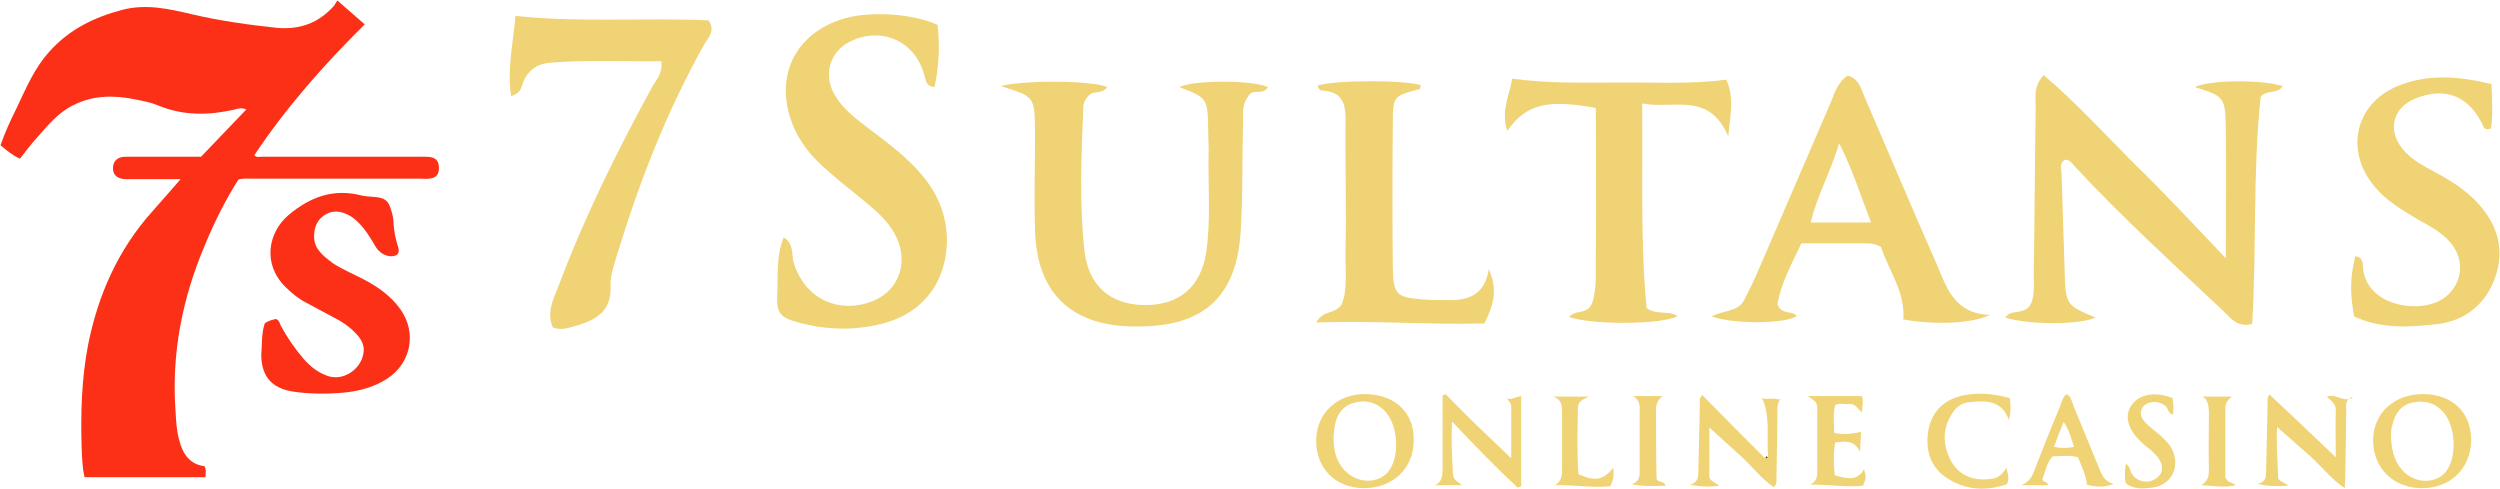
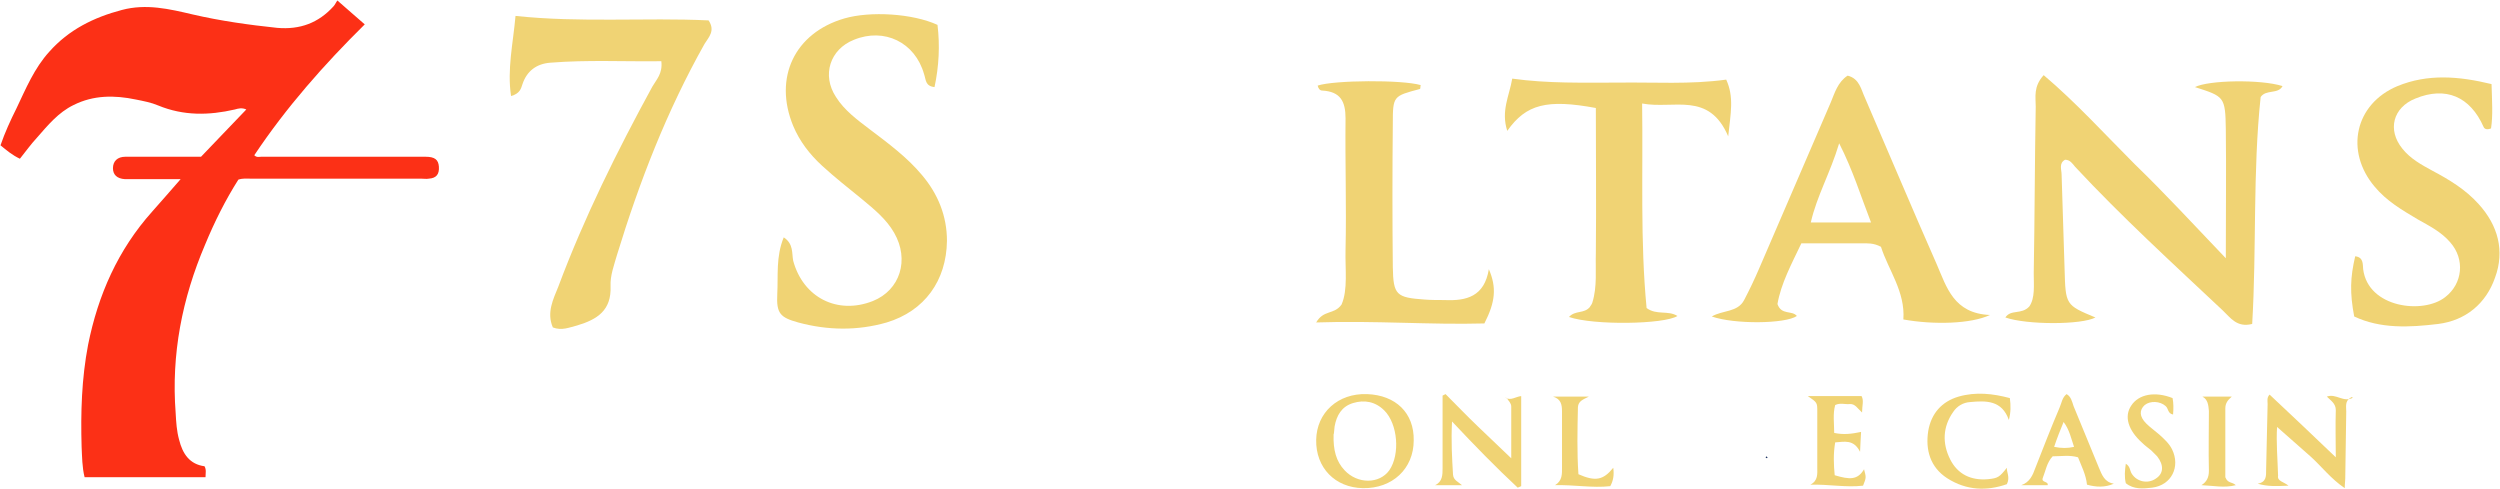
<svg xmlns="http://www.w3.org/2000/svg" version="1.1" id="Layer_1" x="0px" y="0px" viewBox="0 0 502.4 98.2" style="enable-background:new 0 0 502.4 98.2;" xml:space="preserve">
  <style type="text/css">
	.st0{fill:#FC3016;}
	.st1{fill:#F0D374;}
	.st2{fill:#082052;}
</style>
  <g id="Un5Bvr.tif">
    <g>
      <path class="st0" d="M36.3,36c-3.5,0-6.4,0-9.4,0c-0.6,0-1.2,0-1.8,0c-1.6-0.1-2.4-0.9-2.4-2.2c0-1.4,0.9-2.3,2.5-2.3    c3.3,0,6.5,0,9.8,0c1.8,0,3.5,0,5.4,0c3-3.1,6-6.3,9.1-9.5c-0.9-0.4-1.6-0.2-2.3,0c-5.2,1.2-10.3,1.3-15.4-0.8    c-1.4-0.6-3-0.9-4.5-1.2c-4.3-0.9-8.5-0.9-12.5,1.1c-3.1,1.5-5.2,4.1-7.4,6.6c-1.2,1.3-2.2,2.7-3.4,4.2c-1.5-0.7-2.7-1.7-3.9-2.7    c0.9-2.6,2-5,3.2-7.4c1.9-4,3.6-8.1,6.6-11.4c3.9-4.4,8.9-6.9,14.6-8.4c4.9-1.3,9.5-0.2,14.2,0.9c5.6,1.3,11.3,2.1,17,2.7    c4.6,0.4,8.3-1,11.3-4.3c0.3-0.3,0.5-0.8,0.8-1.2c2,1.7,3.6,3.2,5.5,4.8C65.1,13,57.5,21.6,51.1,31.2c0.5,0.5,1,0.3,1.4,0.3    c11,0,22,0,33,0c1.9,0,2.6,0.6,2.7,2c0.1,1.5-0.5,2.3-2,2.4c-0.5,0.1-1.1,0-1.6,0c-11.4,0-22.8,0-34.3,0c-0.7,0-1.5-0.1-2.4,0.2    c-2.6,4.1-4.8,8.5-6.7,13.1c-4.6,10.8-6.8,22-5.9,33.8c0.1,1.8,0.2,3.6,0.7,5.4c0.7,2.8,2.1,4.9,5.1,5.3c0.4,0.7,0.2,1.4,0.2,2.2    c-8.1,0-16.1,0-24.3,0c-0.5-2-0.5-4.1-0.6-6.1c-0.2-6.9,0-13.7,1.3-20.5c2-10,6-19.1,12.9-26.8C32.4,40.5,34.1,38.5,36.3,36z" />
-       <path class="st0" d="M53.2,65c0.8-0.6,1.5-0.7,2.2-0.9c0.7,0.2,0.8,0.8,1,1.3c1.3,2.4,2.8,4.6,4.6,6.7c1.3,1.5,2.8,2.7,4.7,3.4    c3.2,1.2,6.7-1.2,7.3-4.3c0.4-1.7-0.4-3.1-1.5-4.2c-1.4-1.5-3-2.5-4.8-3.4c-1.8-1-3.6-1.9-5.4-2.9c-1.5-0.8-2.8-1.9-4-3.1    C52.7,53,53.9,46.7,58,43.2c4.3-3.6,9-5.4,14.7-3.9c0.9,0.2,1.9,0.2,2.8,0.3c1.9,0.2,2.6,0.8,3.1,2.6c0.3,0.9,0.5,1.9,0.5,2.8    c0.1,1.6,0.4,3.1,0.9,4.6c0.4,1.3-0.1,1.9-1.5,1.9c-1.3-0.1-2.3-0.8-3-1.9c-1-1.7-2-3.4-3.4-4.8c-0.7-0.7-1.4-1.3-2.3-1.7    c-2-1-3.9-0.7-5.4,0.8c-1.4,1.4-1.7,4.2-0.7,5.9c0.8,1.3,2,2.2,3.2,3.1c2,1.3,4.2,2.2,6.3,3.3c2.8,1.5,5.4,3.3,7.3,6    c3.3,4.7,2.1,10.8-2.7,13.9c-2.6,1.7-5.6,2.5-8.7,2.8c-3.4,0.3-6.8,0.3-10.2-0.2c-4.3-0.7-6.3-3-6.4-7.3    C52.7,69.2,52.5,67.1,53.2,65z" />
      <path class="st1" d="M447.3,51.9c0-9.6,0.1-17.7,0-25.9c-0.1-6.6-0.3-6.6-6.2-8.5c2.7-1.4,13.2-1.6,17.6-0.2    c-0.9,1.7-3.3,0.6-4.4,2.2c-1.6,15.1-0.8,30.4-1.7,45.6c-3.1,0.8-4.4-1.3-5.9-2.7c-10.1-9.5-20.3-18.8-29.7-28.9    c-0.5-0.6-1-1.4-2-1.4c-1.3,0.7-0.7,2-0.7,3c0.2,6.3,0.4,12.7,0.6,19c0.2,7.2,0.2,7.2,6.2,9.7c-2.8,1.5-13.8,1.5-18.1,0    c1.1-1.7,3.2-0.5,4.8-2.2c1.2-1.7,0.9-4.3,0.9-6.7c0.2-11.2,0.2-22.3,0.4-33.5c0-1.9-0.5-4,1.6-6.3C417.2,20.6,423,27,429,33    C435.1,38.9,440.8,45.1,447.3,51.9z" />
      <path class="st1" d="M188.4,5c0.5,4.1,0.3,8.3-0.6,12.5c-1.9-0.2-1.7-1.5-2.1-2.6c-1.8-6.4-8-9.4-14.1-6.9    c-4.8,1.9-6.5,7.1-3.6,11.5c1.7,2.7,4.3,4.6,6.8,6.5c3.7,2.8,7.5,5.6,10.5,9.2c3.2,3.8,5,8.2,5,13.2c-0.1,8-4.5,14.1-12.1,16.4    c-5.9,1.7-11.9,1.6-17.8,0c-3.6-1-4.4-1.8-4.2-5.7c0.2-3.7-0.3-7.5,1.3-11.4c2,1.3,1.6,3.2,1.9,4.7c2,7.4,8.9,10.9,16,8.1    c5.5-2.2,7.4-8.3,4.3-13.7c-1.6-2.8-4.1-4.8-6.5-6.8c-2.7-2.2-5.5-4.4-8-6.7c-2.5-2.3-4.5-4.9-5.8-8c-4-9.7,0.3-18.7,10.3-21.6    C174.9,2.2,183.4,2.7,188.4,5z" />
-       <path class="st1" d="M201.1,17.3c5.2-1.3,18.6-1.1,21.4,0.2c-0.9,1.5-2.9,0.6-3.8,1.8c-0.7,0.7-1,1.5-1,2.4    c-0.4,9.5-0.8,19,0.2,28.4c0.7,7.1,5,11,11.7,11.2c7.1,0.2,11.7-3.4,12.8-10.6c1-6.8,0.3-13.6,0.5-20.4c0-1.3-0.1-2.7-0.1-4    c-0.1-6.6-0.1-6.6-5.8-8.8c2.8-1.4,14.4-1.5,17.8,0c-0.8,1.6-2.9,0.5-3.6,1.4c-1.7,1.9-1.4,3.8-1.4,5.6c-0.2,7.5,0,15-0.5,22.4    c-0.9,12.8-7.5,18.7-20.5,18.7c-0.5,0-1,0-1.5,0c-12.3-0.3-19-7-19.3-19.4c-0.2-6.7,0-13.3,0-20C207.9,19.4,207.9,19.4,201.1,17.3    z" />
      <path class="st1" d="M111.1,65.8c-1.3-3,0.1-5.7,1.1-8.2c5.2-13.9,11.8-27.2,18.9-40.2c0.8-1.4,2.1-2.6,1.8-5.1    c-7.4,0.1-14.9-0.3-22.3,0.3c-2.7,0.2-4.7,1.6-5.6,4.3c-0.3,0.9-0.5,1.9-2.3,2.4c-0.8-5.4,0.4-10.5,0.9-16.1    c13.1,1.4,26,0.3,38.8,0.9c1.4,2.1,0,3.4-0.8,4.7C134,22.3,128.5,36.5,124,51.2c-0.6,2.1-1.4,4.2-1.3,6.3c0.2,4.9-2.7,6.7-6.7,7.9    C114.4,65.8,112.9,66.5,111.1,65.8z" />
      <path class="st1" d="M378,49.6c-1.5-0.8-2.7-0.7-3.9-0.7c-4,0-8,0-12.1,0c-2,4.2-4.1,8.1-4.8,12.2c0.8,2.3,2.9,1.2,3.9,2.4    c-2.3,1.6-12.6,1.7-17.1,0.1c2.2-1.3,5.2-0.8,6.5-3.3c1.1-2.1,2.1-4.2,3-6.3c4.8-11.1,9.6-22.3,14.4-33.4c0.8-1.9,1.4-4.1,3.4-5.4    c2.4,0.6,2.7,2.8,3.5,4.5c4.8,11.1,9.5,22.3,14.4,33.4c2,4.6,3.4,9.9,10.7,10.2c-3.8,1.8-11.3,2-17.4,0.9    C382.9,58.6,379.5,54.3,378,49.6z M376,44.7c-2.1-5.4-3.6-10.4-6.4-15.9c-1.8,6-4.5,10.6-5.7,15.9C368,44.7,371.6,44.7,376,44.7z" />
      <path class="st1" d="M315.3,63.7c1.3-1.4,3-0.6,4.2-2c0-0.1,0.4-0.5,0.5-0.9c1-3.2,0.6-6.6,0.7-9.9c0.1-9.8,0-19.5,0-29.2    c-9.8-1.8-14-0.8-17.8,4.6c-1.3-4,0.4-7,1-10.5c7.2,1,14.3,0.8,21.4,0.8c7.1-0.1,14.3,0.4,21.6-0.6c1.6,3.5,0.9,6.7,0.4,11.4    c-3.9-9.1-10.9-5.4-17.3-6.6c0.2,14.1-0.4,27.6,0.9,41.1c2,1.5,4.3,0.4,6.2,1.6C334.4,65.2,320.2,65.4,315.3,63.7z" />
      <path class="st1" d="M500.7,16.9c0.1,3.5,0.3,6.3-0.1,8.9c-0.7,0.3-1.3,0.2-1.5-0.3c-2.7-6.1-7.6-8.2-13.7-5.7    c-4.5,1.8-5.7,6.3-2.6,10.1c1.6,2,3.8,3.2,6,4.4c3.4,1.8,6.7,3.8,9.3,6.7c3.9,4.3,5.3,9.4,3.3,14.8c-1.8,5.2-5.9,8.6-11.4,9.3    c-5.8,0.7-11.6,1-16.9-1.5c-0.9-4.8-0.8-7.8,0.2-12.1c1.7,0.2,1.5,1.6,1.6,2.6c1,7.8,12.1,9.1,16.5,5.6c3.5-2.7,4-7.6,1-11    c-1.8-2.1-4.2-3.3-6.5-4.6c-3.2-1.9-6.3-3.7-8.7-6.6c-6-7.1-4-16.6,4.6-20.2C487.9,14.8,494.1,15.3,500.7,16.9z" />
      <path class="st1" d="M299.2,54.1c1.6,3.7,1.3,6.6-0.9,10.9c-10.9,0.3-22-0.6-33.8-0.2c1.5-2.6,3.6-1.5,5.1-3.6    c1.3-3,0.7-7.1,0.8-11c0.2-8.8-0.1-17.6,0-26.4c0-3.4-1-5.4-4.7-5.6c-0.5,0-0.8-0.5-0.9-1c3.3-1.1,16.9-1.2,20.7-0.1    c-0.1,0.3,0,0.8-0.2,0.8c-5.3,1.4-5.4,1.4-5.4,6.9c-0.1,9.6-0.1,19.3,0,28.9c0.1,5.6,0.7,6.1,6.4,6.5c1.3,0.1,2.7,0.1,4,0.1    C294.7,60.5,298.3,59.6,299.2,54.1z" />
-       <path class="st1" d="M354.1,80c0.8,0.4,2.4-0.2,3.7,0.4c0.1-0.2,0.1-0.3,0.2-0.3c-0.1,0-0.1,0-0.2,0.1c-0.8,1-0.6,2.2-0.6,3.3    c-0.1,4.2-0.1,8.4-0.2,12.6c0,0.6,0.1,1.1-0.5,1.8c-2.5-1.6-4.3-4.1-6.5-6.1c-2.2-2-4.5-4.1-6.5-5.9c0,3,0,6.3,0,9.6    c0,0.9,0.2,0.9,2,2.1c-2.1,0.3-3.9,0.2-5.9-0.2c1.7-0.4,1.7-1.6,1.7-2.8c0.1-4.5,0.2-9,0.3-13.4c0-0.6-0.2-1.2,0.5-1.8    c4.1,4.2,8.3,8.4,12.5,12.6c0.2-0.1,0.5-0.2,0.7-0.3C355,87.6,355.8,83.5,354.1,80z M355.2,91.9c-0.1-0.1-0.1-0.1-0.2-0.2    c-0.1,0.1-0.1,0.1-0.2,0.2c0.1,0.1,0.2,0.1,0.3,0.2C355.1,92,355.1,92,355.2,91.9z" />
      <path class="st1" d="M459.9,97.6c-2.4,0.1-4.2,0.2-6.2-0.4c1.8-0.3,1.7-1.6,1.7-2.8c0.1-4.4,0.2-8.8,0.3-13.2    c0-0.6-0.2-1.3,0.4-1.9c4.5,4.2,8.9,8.4,13.3,12.6c0-3-0.1-6.3,0-9.5c0-1.3-1-1.9-1.8-2.7c1.9-0.7,3.3,1.3,5.3,0.2    c-0.3,0-0.2,0-0.2,0c0-0.2-0.1-0.1-0.3,0c-1.2,0.7-0.9,1.8-0.9,2.8c-0.1,4.5-0.1,9-0.2,13.5c0,0.5-0.1,0.9-0.1,1.9    c-2.8-1.9-4.6-4.3-6.8-6.3c-2.3-2-4.5-4-6.8-6c-0.2,3,0.1,6.4,0.2,9.8C457.6,96.7,458.9,96.8,459.9,97.6z" />
      <path class="st1" d="M273.9,98.1c-5.6-0.1-9.5-4.1-9.4-9.7c0.1-5.5,4.4-9.4,10.2-9.2c5.8,0.2,9.5,3.8,9.4,9.3    C284.1,94.2,279.8,98.2,273.9,98.1z M268,87.3c-0.1,3.1,0.5,5.4,2.2,7.2c2.6,2.8,7,2.8,9,0c2.2-3.2,1.7-9.3-1-12    c-1.8-1.8-4-2.2-6.3-1.5c-2.3,0.7-3.3,2.5-3.7,4.7C268.1,86.4,268.1,87.2,268,87.3z" />
-       <path class="st1" d="M486.5,98.1c-5.6-0.1-9.6-4.1-9.6-9.6c0-5.5,4.3-9.4,10.2-9.3c5.9,0.1,9.6,3.8,9.5,9.5    C496.4,94.3,492.3,98.2,486.5,98.1z M480.5,87.4c0,3.7,1.1,6.2,3,7.8c2.7,2.2,6.6,1.8,8.3-0.8c2-3,1.6-8.9-0.8-11.6    c-1.7-1.9-3.8-2.4-6.2-1.9c-2.3,0.5-3.5,2.2-4,4.4C480.5,86.1,480.5,87.1,480.5,87.4z" />
      <path class="st1" d="M302.5,79.9c1.1,0.7,2.1-0.2,3.2-0.3c0,6.1,0,12.1,0,18.1c-0.2,0.1-0.5,0.2-0.7,0.3    c-4.4-4.1-8.6-8.4-13.2-13.3c-0.2,4,0,7.3,0.2,10.7c0.1,1.1,1,1.4,1.8,2.1c-1.8,0-3.6,0-5.4,0c1.5-0.7,1.5-2.1,1.5-3.4    c0-4.9,0-9.7,0-14.6c0.2-0.1,0.4-0.2,0.6-0.3c2.2,2.2,4.3,4.4,6.5,6.5c2.2,2.1,4.4,4.2,6.7,6.4c0-3.5,0-7,0-10.4    c0-0.7-0.6-1.2-0.9-1.7C302.6,79.9,302.5,79.9,302.5,79.9C302.2,79.8,302.2,79.8,302.5,79.9z" />
      <path class="st1" d="M403.9,80c0.2,1.5,0.2,2.9-0.2,4.4c-1.4-4-4.6-3.9-7.8-3.6c-1.4,0.1-2.6,0.8-3.4,2c-2.1,3-2.2,6.3-0.6,9.5    c1.5,3,4.2,4.3,7.6,4c2-0.2,2.3-0.4,3.8-2.3c-0.1,0.8,0.7,1.9,0,3.3c-4,1.4-8.1,1.3-12-1.2c-3.4-2.2-4.4-5.7-3.8-9.5    c0.6-3.5,2.7-5.9,6.1-6.9C397.1,78.7,400.5,79.1,403.9,80z" />
      <path class="st1" d="M363.3,79.6c3.7,0,7.2,0,10.8,0c0.5,0.9,0.1,1.9,0.1,3.3c-0.9-0.8-1.4-1.8-2.5-1.7c-0.9,0.1-1.9-0.3-2.9,0.2    c-0.5,1.8-0.2,3.7-0.2,5.6c1.9,0.4,3.5,0.2,5.4-0.2c-0.1,1.3-0.1,2.4-0.2,4c-1.3-2.6-3.2-2-5-1.9c-0.4,2.3-0.3,4.5-0.1,6.6    c3,0.9,4.6,1,5.9-1.2c0.4,1.6,0.5,1.6-0.2,3.3c-3.4,0.4-6.9-0.3-10.6-0.2c1.6-0.8,1.4-2.2,1.4-3.5c0-3.7,0-7.4,0-11.2    C365.2,80.9,365.2,80.9,363.3,79.6z" />
      <path class="st1" d="M419.4,97.4c-0.2-2-1.1-3.7-1.8-5.5c-1.7-0.5-3.4-0.2-5.1-0.2c-1.2,1.3-1.4,2.9-2,4.4c-0.3,0.9,1.2,0.6,1,1.4    c-1.8,0-3.6,0-5.3,0c1.7-0.6,2.3-2,2.8-3.4c1.6-4.1,3.2-8.2,4.9-12.2c0.4-0.9,0.5-2,1.4-2.7c0.9,0.5,1.1,1.5,1.4,2.4    c1.7,4.1,3.4,8.3,5.1,12.4c0.6,1.4,1.1,2.9,3,3.2C423,98,421.2,97.9,419.4,97.4z M412.8,89.8c1.5,0.3,2.7,0.3,4,0    c-0.6-1.7-0.9-3.4-2.1-5C414,86.5,413.4,88,412.8,89.8z" />
      <path class="st1" d="M427.2,97.1c-0.3-1.3-0.2-2.5,0-3.9c0.9,0.5,0.8,1.4,1.2,2c1,1.6,3.2,2.1,4.8,1c1.6-1,1.7-2.7,0.3-4.5    c-0.4-0.4-0.8-0.8-1.2-1.2c-0.6-0.5-1.2-0.9-1.8-1.5c-2.8-2.5-3.7-5.3-2.2-7.5c1.5-2.3,4.8-2.9,8.3-1.5c0.2,1,0.2,2.1,0.1,3.3    c-1.1-0.2-0.9-1.2-1.5-1.7c-1.1-1-3.1-1.1-4.2-0.2c-1.1,1-1.1,2.3,0.3,3.7c0.8,0.8,1.8,1.5,2.6,2.2c1,0.9,2,1.8,2.6,3    c1.7,3.5-0.1,7.2-4,7.7C430.7,98.2,428.8,98.4,427.2,97.1z" />
      <path class="st1" d="M324.2,94c0.2,1.5,0,2.6-0.6,3.7c-3.6,0.4-7.2-0.3-11.1-0.2c1.5-0.9,1.4-2.3,1.4-3.6c0-3.7,0-7.4,0-11.2    c0-1.4-0.2-2.5-1.8-3c2.2,0,4.4,0,7.2,0c-1.2,0.6-2.1,0.9-2.2,2.1c-0.1,4.6-0.2,9.1,0.1,13.5C320.6,96.8,322.2,96.5,324.2,94z" />
      <path class="st1" d="M442.6,79.7c2,0,3.9,0,5.9,0c-0.8,0.7-1.3,1.3-1.3,2.4c0,4.8,0,9.5,0,13.8c0.5,1.3,1.4,0.9,2.1,1.6    c-2.3,0.6-4.5,0.1-6.9,0c1.1-0.7,1.5-1.6,1.5-2.9c-0.1-4,0-8,0-12C443.8,81.4,443.7,80.3,442.6,79.7z" />
-       <path class="st1" d="M328.2,79.6c2,0,3.9,0,5.9,0c-0.9,0.7-1.3,1.6-1.3,2.6c0,4.7,0,9.3,0.1,14c0.3,0.9,1.5,0.3,1.8,1.4    c-2.3,0.1-4.5,0.2-6.8-0.3c1.3-0.4,1.6-1.2,1.6-2.4c0-4.2,0-8.4,0-12.6C329.6,81.2,329.3,80.3,328.2,79.6z" />
      <path class="st2" d="M355.2,91.9c0,0.1-0.1,0.1-0.1,0.2c-0.1-0.1-0.2-0.1-0.3-0.2c0.1-0.1,0.1-0.1,0.2-0.2    C355,91.8,355.1,91.8,355.2,91.9z" />
    </g>
  </g>
</svg>